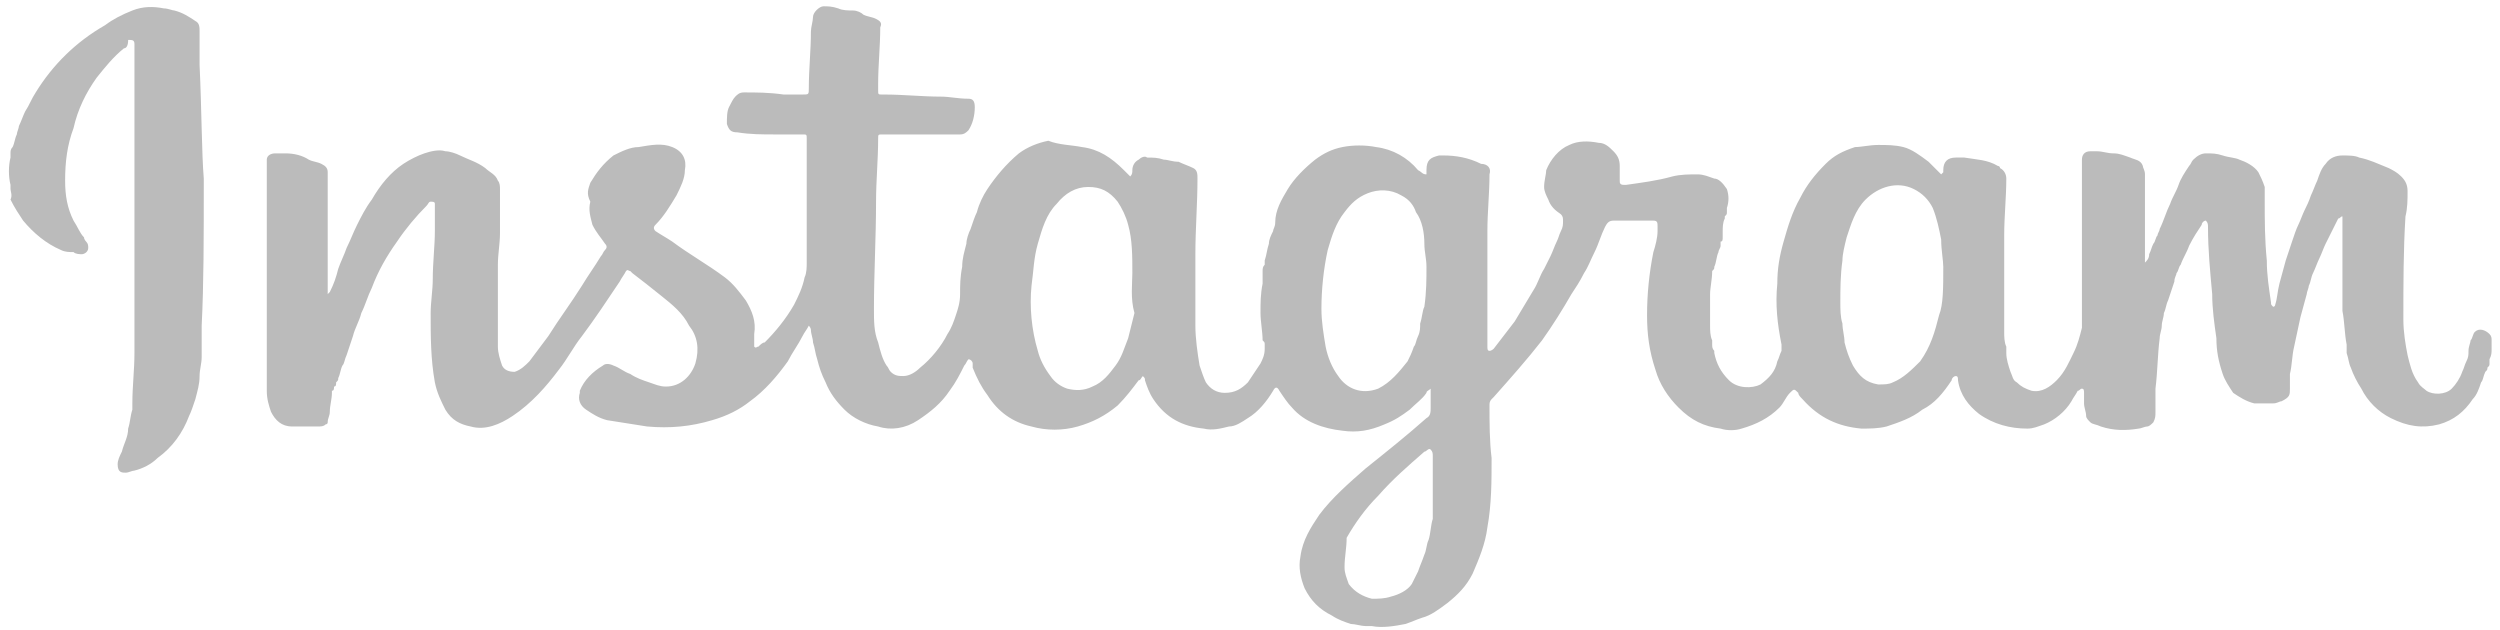
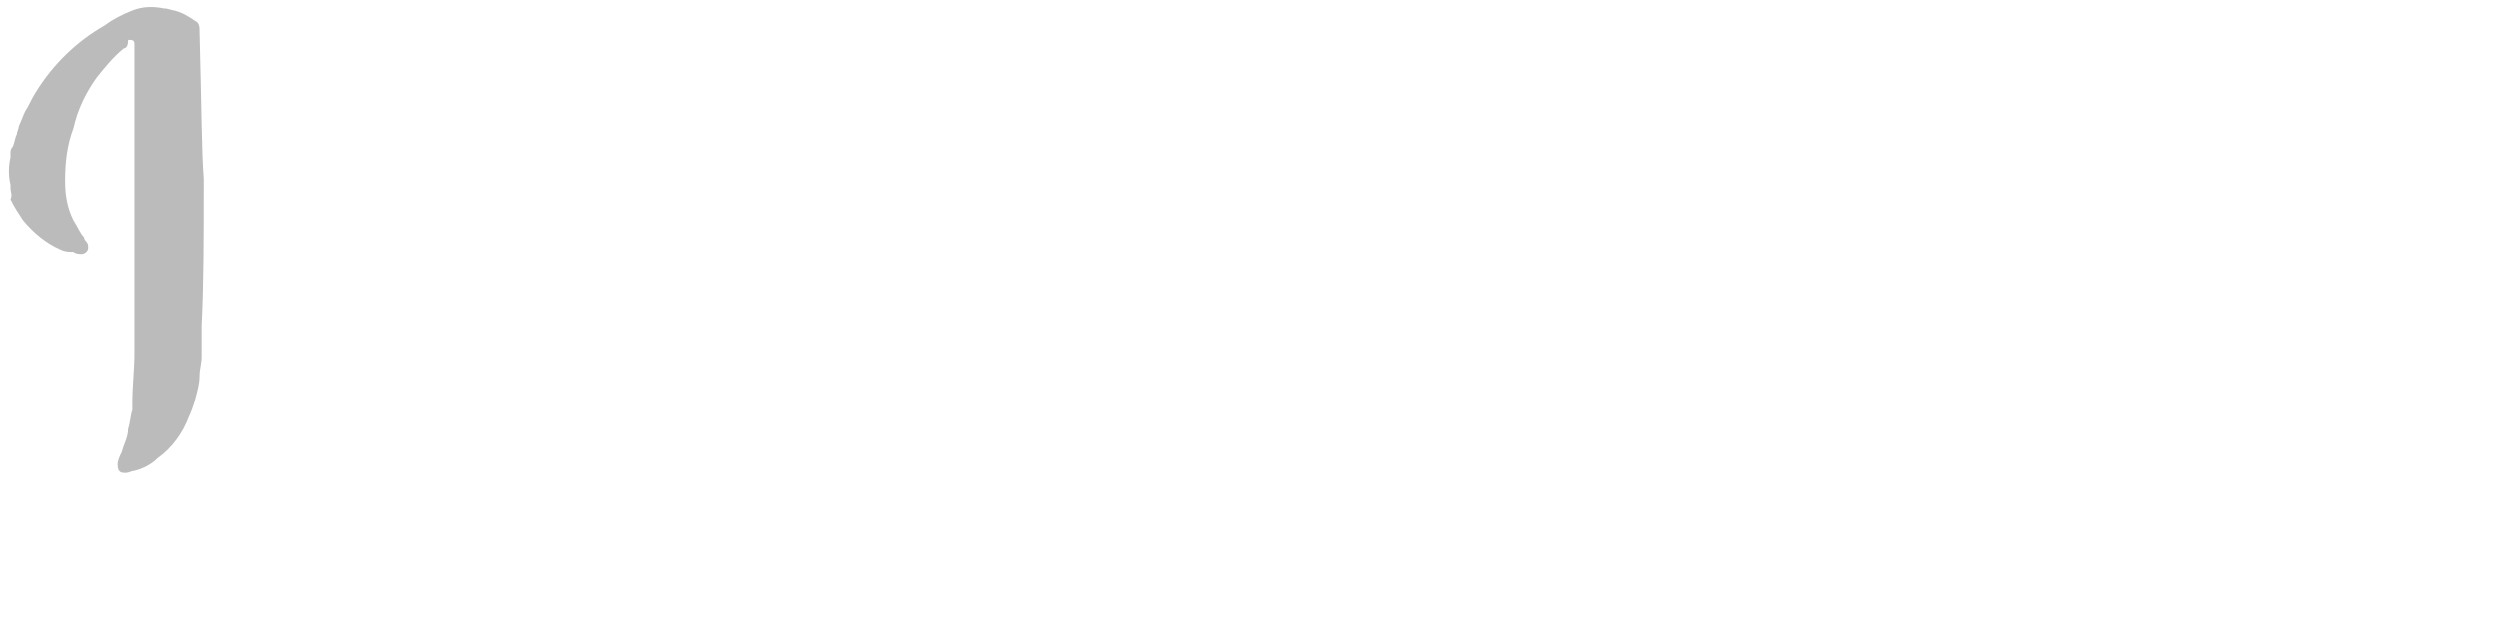
<svg xmlns="http://www.w3.org/2000/svg" version="1.1" id="Layer_1" x="0px" y="0px" viewBox="0 0 119 30" style="enable-background:new 0 0 119 30;" xml:space="preserve">
  <style type="text/css">
	.st0{fill:#BBBBBB;}
	.st1{filter:url(#Adobe_OpacityMaskFilter);}
	.st2{fill:#FFFFFF;}
	.st3{mask:url(#mask-2_5_);fill:#BBBBBB;}
	.st4{fill:#FEFEFE;}
</style>
  <g>
-     <path class="st0" d="M67.9,8.3c0-0.1,0-0.2,0-0.2c0-0.5,0.2-0.6,0.6-0.7c0.1,0,0.1,0,0.2,0c0.6,0,1.2,0.1,1.8,0.4   C70.8,7.8,71,8,70.9,8.3c0,0.9-0.1,1.8-0.1,2.7c0,1.8,0,3.7,0,5.5c0,0.1,0,0.2,0.1,0.2c0.1,0,0.2-0.1,0.2-0.1   c0.3-0.4,0.7-0.9,1-1.3c0.3-0.5,0.6-1,0.9-1.5c0.2-0.3,0.3-0.7,0.5-1c0.1-0.2,0.2-0.4,0.3-0.6c0.1-0.2,0.2-0.5,0.3-0.7   c0.1-0.2,0.1-0.3,0.2-0.5c0.1-0.2,0.1-0.3,0.1-0.5c0-0.1,0-0.2-0.1-0.3c-0.3-0.2-0.5-0.4-0.6-0.7c-0.1-0.2-0.2-0.4-0.2-0.6   c0-0.3,0.1-0.6,0.1-0.8c0.2-0.5,0.6-1,1.1-1.2c0.4-0.2,0.9-0.2,1.4-0.1c0.3,0,0.5,0.2,0.7,0.4c0.2,0.2,0.3,0.4,0.3,0.7   c0,0.2,0,0.4,0,0.6c0,0,0,0.1,0,0.1c0,0.1,0,0.2,0.2,0.2c0,0,0.1,0,0.1,0c0.7-0.1,1.5-0.2,2.2-0.4c0.4-0.1,0.8-0.1,1.2-0.1   c0.3,0,0.5,0.1,0.8,0.2C81.8,8.5,82,8.7,82.2,9c0.1,0.3,0.1,0.6,0,0.9c0,0.1,0,0.2,0,0.2c0,0.1,0,0.1-0.1,0.2c0,0,0,0,0,0.1   c-0.1,0.2-0.1,0.4-0.1,0.7c0,0.1,0,0.1,0,0.2c0,0.1,0,0.2-0.1,0.2c0,0.1,0,0.1,0,0.2c0,0.1-0.1,0.2-0.1,0.3c0,0,0,0,0,0   c-0.1,0.2-0.1,0.5-0.2,0.7c0,0.1,0,0.1-0.1,0.2c0,0.4-0.1,0.8-0.1,1.1c0,0.4,0,0.8,0,1.1c0,0.1,0,0.3,0,0.4c0,0.2,0,0.5,0.1,0.7   c0,0.1,0,0.1,0,0.2c0,0.1,0,0.2,0.1,0.3c0,0,0,0.1,0,0.1c0.1,0.5,0.3,0.9,0.7,1.3c0.4,0.4,1.1,0.4,1.5,0.2c0.4-0.3,0.7-0.6,0.8-1.1   c0.1-0.2,0.1-0.3,0.2-0.5c0-0.1,0-0.2,0-0.3c-0.2-1-0.3-1.9-0.2-2.9c0-0.7,0.1-1.3,0.3-2c0.2-0.7,0.4-1.4,0.8-2.1   c0.3-0.6,0.7-1.1,1.2-1.6c0.4-0.4,0.8-0.6,1.4-0.8C88.6,7,89,6.9,89.4,6.9c0.4,0,0.8,0,1.2,0.1c0.4,0.1,0.8,0.4,1.2,0.7   C92,7.9,92.1,8,92.3,8.2c0,0,0.1,0.1,0.1,0.1c0,0,0.1-0.1,0.1-0.1c0,0,0-0.1,0-0.1c0-0.4,0.2-0.6,0.6-0.6c0.1,0,0.3,0,0.4,0   c0.6,0.1,1.1,0.1,1.6,0.4c0,0,0.1,0,0.1,0.1c0.2,0.1,0.3,0.3,0.3,0.5c0,0.9-0.1,1.8-0.1,2.7c0,1.3,0,2.6,0,3.9c0,0.2,0,0.5,0,0.7   c0,0.2,0,0.5,0.1,0.7c0,0.1,0,0.2,0,0.3c0,0.3,0.1,0.6,0.2,0.9c0.1,0.2,0.1,0.4,0.3,0.5c0.2,0.2,0.4,0.3,0.7,0.4   c0.5,0.1,0.9-0.2,1.2-0.5c0.4-0.4,0.6-0.9,0.8-1.3c0.2-0.4,0.3-0.8,0.4-1.2c0-0.1,0-0.2,0-0.4c0-1.8,0-3.6,0-5.3c0-0.7,0-1.3,0-2   c0-0.1,0-0.2,0-0.3c0-0.2,0.1-0.4,0.4-0.4c0.1,0,0.2,0,0.3,0c0.3,0,0.5,0.1,0.8,0.1c0.3,0,0.5,0.1,0.8,0.2c0.2,0.1,0.5,0.1,0.6,0.4   c0,0.1,0.1,0.2,0.1,0.4c0,0.9,0,1.8,0,2.6c0,0.4,0,0.9,0,1.3c0,0.1,0,0.2,0,0.3c0.1-0.1,0.2-0.2,0.2-0.4c0.1-0.2,0.1-0.3,0.2-0.5   c0.1-0.1,0.1-0.3,0.2-0.4c0-0.1,0.1-0.2,0.1-0.3c0.2-0.4,0.3-0.8,0.5-1.2c0.1-0.3,0.3-0.6,0.4-0.9c0.1-0.3,0.3-0.6,0.5-0.9   c0.1-0.1,0.1-0.2,0.2-0.3c0.2-0.2,0.4-0.3,0.6-0.3c0.3,0,0.5,0,0.8,0.1c0.3,0.1,0.6,0.1,0.8,0.2c0.3,0.1,0.7,0.3,0.9,0.6   c0.1,0.2,0.2,0.4,0.3,0.7c0,0.2,0,0.4,0,0.6c0,1,0,1.9,0.1,2.9c0,0.7,0.1,1.3,0.2,2c0,0.1,0,0.1,0.1,0.2c0.1,0,0.1-0.1,0.1-0.1   c0.1-0.3,0.1-0.6,0.2-1c0.1-0.4,0.2-0.7,0.3-1.1c0.1-0.3,0.2-0.6,0.3-0.9c0.1-0.3,0.2-0.6,0.3-0.8c0.1-0.2,0.2-0.5,0.3-0.7   c0.1-0.2,0.2-0.4,0.3-0.7c0.1-0.2,0.2-0.5,0.3-0.7c0.1-0.3,0.2-0.6,0.4-0.8c0.2-0.3,0.5-0.4,0.8-0.4c0.3,0,0.6,0,0.8,0.1   c0.5,0.1,0.9,0.3,1.4,0.5c0.2,0.1,0.4,0.2,0.6,0.4c0.2,0.2,0.3,0.4,0.3,0.7c0,0.4,0,0.8-0.1,1.2c-0.1,1.6-0.1,3.2-0.1,4.9   c0,0.6,0.1,1.2,0.2,1.7c0.1,0.4,0.2,0.9,0.5,1.3c0.1,0.2,0.3,0.3,0.4,0.4c0.3,0.2,0.9,0.2,1.2-0.1c0.2-0.2,0.4-0.5,0.5-0.8   c0.1-0.2,0.1-0.3,0.2-0.5c0.1-0.2,0.1-0.3,0.1-0.5c0-0.2,0.1-0.4,0.1-0.5c0.1-0.1,0.1-0.3,0.2-0.4c0.2-0.2,0.5-0.1,0.7,0.1   c0.1,0.1,0.1,0.2,0.1,0.3c0,0.1,0,0.3,0,0.4c0,0.2,0,0.3-0.1,0.5c0,0.1,0,0.2,0,0.2c0,0.1,0,0.1-0.1,0.2c0,0.1,0,0.1-0.1,0.2   c-0.1,0.2-0.1,0.4-0.2,0.5c-0.1,0.3-0.2,0.6-0.4,0.8c-0.4,0.6-0.9,1-1.6,1.2c-0.8,0.2-1.5,0.1-2.3-0.3c-0.6-0.3-1.1-0.8-1.4-1.4   c-0.2-0.3-0.4-0.7-0.5-1c-0.1-0.2-0.1-0.4-0.2-0.7c0-0.1,0-0.1,0-0.2c0-0.1,0-0.1,0-0.2c-0.1-0.5-0.1-1.1-0.2-1.6   c0-0.2,0-0.4,0-0.6c0-1.2,0-2.5,0-3.7c0-0.1,0-0.1,0-0.2c-0.1,0-0.1,0.1-0.2,0.1c-0.1,0.2-0.2,0.4-0.3,0.6   c-0.1,0.2-0.2,0.4-0.3,0.6c-0.1,0.2-0.2,0.5-0.3,0.7c-0.1,0.2-0.2,0.5-0.3,0.7c-0.1,0.2-0.1,0.4-0.2,0.6c0,0.1-0.1,0.3-0.1,0.4   c-0.1,0.4-0.2,0.7-0.3,1.1c-0.1,0.5-0.2,0.9-0.3,1.4c-0.1,0.4-0.1,0.9-0.2,1.3c0,0.2,0,0.5,0,0.7c0,0.3,0,0.4-0.4,0.6   c-0.1,0-0.2,0.1-0.4,0.1c-0.3,0-0.6,0-0.9,0c-0.4-0.1-0.7-0.3-1-0.5c-0.2-0.3-0.4-0.6-0.5-0.9c-0.2-0.6-0.3-1.1-0.3-1.7   c-0.1-0.7-0.2-1.4-0.2-2.1c-0.1-1.1-0.2-2.1-0.2-3.2c0,0,0,0,0,0c0-0.1,0-0.2-0.1-0.3c-0.1,0-0.2,0.1-0.2,0.2   c-0.2,0.3-0.4,0.6-0.6,1c-0.1,0.3-0.3,0.6-0.4,0.9c-0.1,0.1-0.1,0.3-0.2,0.4c0,0.1-0.1,0.2-0.1,0.4c-0.1,0.3-0.2,0.6-0.3,0.9   c-0.1,0.2-0.1,0.4-0.2,0.6c0,0.2-0.1,0.4-0.1,0.6c0,0.2-0.1,0.4-0.1,0.6c-0.1,0.8-0.1,1.6-0.2,2.4c0,0.4,0,0.8,0,1.1   c0,0.2,0,0.3-0.1,0.5c-0.1,0.1-0.2,0.2-0.3,0.2c-0.1,0-0.3,0.1-0.4,0.1c-0.6,0.1-1.2,0.1-1.8-0.1c-0.2-0.1-0.4-0.1-0.5-0.2   c-0.1-0.1-0.2-0.2-0.2-0.3c0-0.2-0.1-0.4-0.1-0.6c0-0.2,0-0.3,0-0.5c0-0.1,0-0.2-0.1-0.2c-0.1,0-0.1,0.1-0.2,0.1   c-0.1,0.2-0.2,0.3-0.3,0.5c-0.3,0.5-0.8,0.9-1.3,1.1c-0.3,0.1-0.5,0.2-0.8,0.2c-0.8,0-1.6-0.2-2.3-0.7c-0.5-0.4-0.9-0.9-1-1.6   c0-0.1,0-0.2-0.1-0.2c-0.1,0-0.2,0.1-0.2,0.2c-0.4,0.6-0.8,1.1-1.4,1.4c-0.5,0.4-1.1,0.6-1.7,0.8c-0.4,0.1-0.8,0.1-1.2,0.1   c-1.1-0.1-2-0.5-2.8-1.4c-0.1-0.1-0.2-0.2-0.2-0.3c-0.2-0.2-0.2-0.2-0.4,0c-0.2,0.2-0.3,0.5-0.5,0.7c-0.5,0.5-1.1,0.8-1.8,1   c-0.3,0.1-0.7,0.1-1,0c-0.8-0.1-1.4-0.4-2-1c-0.5-0.5-0.9-1.1-1.1-1.8c-0.3-0.9-0.4-1.7-0.4-2.6c0-1,0.1-2,0.3-3   c0.1-0.3,0.2-0.7,0.2-1c0-0.1,0-0.2,0-0.2c0-0.2,0-0.3-0.2-0.3c-0.2,0-0.5,0-0.7,0c-0.4,0-0.8,0-1.2,0c-0.2,0-0.3,0.1-0.4,0.3   c-0.2,0.4-0.3,0.8-0.5,1.2c-0.2,0.4-0.3,0.7-0.5,1c-0.2,0.4-0.4,0.7-0.6,1c-0.4,0.7-0.9,1.5-1.4,2.2c-0.7,0.9-1.5,1.8-2.3,2.7   c0,0-0.1,0.1-0.1,0.1c-0.1,0.1-0.1,0.2-0.1,0.3c0,0.8,0,1.7,0.1,2.5c0,1.1,0,2.2-0.2,3.3c-0.1,0.8-0.4,1.5-0.7,2.2   c-0.3,0.6-0.7,1-1.2,1.4c-0.4,0.3-0.8,0.6-1.2,0.7c-0.3,0.1-0.5,0.2-0.8,0.3c-0.5,0.1-1.1,0.2-1.6,0.1c-0.1,0-0.2,0-0.3,0   c-0.2,0-0.5-0.1-0.7-0.1c-0.3-0.1-0.6-0.2-0.9-0.4c-0.6-0.3-1-0.7-1.3-1.3c-0.2-0.5-0.3-1-0.2-1.5c0.1-0.8,0.5-1.4,0.9-2   c0.6-0.8,1.4-1.5,2.2-2.2c1-0.8,2-1.6,2.9-2.4c0.2-0.1,0.2-0.3,0.2-0.5c0-0.2,0-0.5,0-0.7c0-0.1,0-0.1,0-0.2   c-0.1,0.1-0.2,0.1-0.2,0.2c-0.2,0.3-0.5,0.5-0.8,0.8c-0.4,0.3-0.7,0.5-1.2,0.7c-0.7,0.3-1.3,0.4-2,0.3c-0.9-0.1-1.8-0.4-2.4-1.1   c-0.2-0.2-0.4-0.5-0.6-0.8c-0.1-0.2-0.2-0.2-0.3,0c-0.3,0.5-0.7,1-1.2,1.3c-0.3,0.2-0.6,0.4-0.9,0.4c-0.4,0.1-0.8,0.2-1.2,0.1   c-1-0.1-1.8-0.5-2.4-1.4c-0.2-0.3-0.3-0.6-0.4-0.9c0-0.1,0-0.1-0.1-0.2c-0.1,0.1-0.1,0.2-0.2,0.2c-0.3,0.4-0.6,0.8-1,1.2   c-0.6,0.5-1.2,0.8-1.9,1c-0.7,0.2-1.5,0.2-2.2,0c-0.9-0.2-1.6-0.7-2.1-1.5c-0.3-0.4-0.5-0.8-0.7-1.3c0,0,0-0.1,0-0.2   c0-0.1-0.1-0.2-0.2-0.2c-0.1,0.1-0.1,0.2-0.2,0.3c-0.2,0.4-0.4,0.8-0.7,1.2c-0.4,0.6-0.9,1-1.5,1.4c-0.6,0.4-1.3,0.5-1.9,0.3   c-0.6-0.1-1.2-0.4-1.6-0.8c-0.4-0.4-0.7-0.8-0.9-1.3c-0.2-0.4-0.3-0.7-0.4-1.1c-0.1-0.3-0.1-0.5-0.2-0.8c0-0.2-0.1-0.4-0.1-0.6   c0,0,0-0.1-0.1-0.2c-0.1,0.2-0.2,0.3-0.3,0.5c-0.2,0.4-0.5,0.8-0.7,1.2c-0.5,0.7-1.1,1.4-1.8,1.9c-0.5,0.4-1.1,0.7-1.8,0.9   c-1,0.3-2,0.4-3.1,0.3c-0.6-0.1-1.3-0.2-1.9-0.3c-0.4-0.1-0.7-0.3-1-0.5c-0.3-0.2-0.4-0.5-0.3-0.8c0,0,0-0.1,0-0.1   c0.2-0.5,0.6-0.9,1.1-1.2c0.1-0.1,0.3-0.1,0.5,0c0.3,0.1,0.5,0.3,0.8,0.4c0.3,0.2,0.6,0.3,0.9,0.4c0.3,0.1,0.5,0.2,0.8,0.2   c0.7,0,1.2-0.5,1.4-1.1c0.2-0.7,0.1-1.3-0.3-1.8c-0.3-0.6-0.8-1-1.3-1.4c-0.5-0.4-1-0.8-1.4-1.1c0,0,0,0-0.1-0.1   c-0.1,0-0.1-0.1-0.2,0c-0.1,0.2-0.2,0.3-0.3,0.5c-0.6,0.9-1.2,1.8-1.8,2.6c-0.4,0.5-0.7,1.1-1.1,1.6c-0.6,0.8-1.3,1.6-2.2,2.2   c-0.6,0.4-1.3,0.7-2,0.5c-0.5-0.1-0.9-0.3-1.2-0.8c-0.2-0.4-0.4-0.8-0.5-1.3c-0.2-1.1-0.2-2.2-0.2-3.3c0-0.5,0.1-1.1,0.1-1.6   c0-0.8,0.1-1.6,0.1-2.3c0-0.4,0-0.8,0-1.2c0,0,0-0.1,0-0.1c0-0.1-0.1-0.1-0.2-0.1c-0.1,0-0.1,0.1-0.2,0.2c-0.5,0.5-1,1.1-1.4,1.7   c-0.5,0.7-0.9,1.4-1.2,2.2c-0.2,0.4-0.3,0.8-0.5,1.2c-0.1,0.4-0.3,0.7-0.4,1.1c-0.1,0.3-0.2,0.6-0.3,0.9c-0.1,0.2-0.1,0.4-0.2,0.5   c-0.1,0.2-0.1,0.4-0.2,0.6c0,0.1,0,0.1-0.1,0.2c0,0.1,0,0.2-0.1,0.2c0,0.1,0,0.2-0.1,0.2c0,0,0,0.1,0,0.1c0,0.3-0.1,0.6-0.1,0.9   c0,0.2-0.1,0.3-0.1,0.5c0,0.1-0.1,0.1-0.1,0.1c-0.1,0.1-0.2,0.1-0.4,0.1c-0.4,0-0.8,0-1.2,0c-0.5,0-0.8-0.3-1-0.7   c-0.1-0.3-0.2-0.6-0.2-1c0-0.6,0-1.1,0-1.7c0-2.5,0-5,0-7.5c0-0.5,0-1,0-1.5c0-0.1,0-0.2,0-0.3c0-0.2,0.2-0.3,0.4-0.3   c0.2,0,0.3,0,0.5,0c0.4,0,0.8,0.1,1.1,0.3c0.2,0.1,0.4,0.1,0.6,0.2c0.2,0.1,0.3,0.2,0.3,0.4c0,1,0,2,0,3c0,0.7,0,1.4,0,2.1   c0,0.1,0,0.3,0,0.4c0,0.1,0,0.2,0,0.3c0.1-0.1,0.1-0.1,0.1-0.1c0.2-0.4,0.3-0.7,0.4-1.1c0.1-0.3,0.3-0.7,0.4-1   c0.2-0.4,0.3-0.7,0.5-1.1c0.2-0.4,0.4-0.8,0.7-1.2c0.4-0.7,0.9-1.3,1.5-1.7c0.3-0.2,0.7-0.4,1-0.5c0.3-0.1,0.7-0.2,1-0.1   c0.2,0,0.5,0.1,0.7,0.2c0.4,0.2,0.8,0.3,1.2,0.6c0.2,0.2,0.5,0.3,0.6,0.6c0.1,0.1,0.1,0.3,0.1,0.4c0,0.1,0,0.3,0,0.4   c0,0.6,0,1.1,0,1.7c0,0.5-0.1,1-0.1,1.5c0,0.9,0,1.8,0,2.8c0,0.4,0,0.7,0,1.1c0,0.3,0.1,0.6,0.2,0.9c0.1,0.2,0.3,0.3,0.6,0.3   c0.3-0.1,0.5-0.3,0.7-0.5c0.3-0.4,0.6-0.8,0.9-1.2c0.5-0.8,1.1-1.6,1.6-2.4c0.3-0.5,0.6-0.9,0.9-1.4c0.1-0.1,0.1-0.2,0.2-0.3   c0.1-0.1,0.1-0.2,0-0.3c-0.2-0.3-0.4-0.5-0.6-0.9c-0.1-0.4-0.2-0.7-0.1-1.1C27.9,9.2,28,9,28.1,8.7c0.3-0.5,0.6-0.9,1.1-1.3   C29.6,7.2,30,7,30.4,7C31,6.9,31.5,6.8,32,7c0.5,0.2,0.7,0.6,0.6,1.1c0,0.4-0.2,0.8-0.4,1.2c-0.3,0.5-0.6,1-1,1.4   c-0.1,0.1-0.1,0.2,0,0.3c0.3,0.2,0.5,0.3,0.8,0.5c0.8,0.6,1.7,1.1,2.5,1.7c0.4,0.3,0.7,0.7,1,1.1c0.3,0.5,0.5,1,0.4,1.6   c0,0.2,0,0.4,0,0.6c0.1,0.1,0.1,0,0.2,0c0.1-0.1,0.2-0.2,0.3-0.2c0.5-0.5,1-1.1,1.4-1.8c0.2-0.4,0.4-0.8,0.5-1.3   c0.1-0.2,0.1-0.5,0.1-0.7c0-1.2,0-2.3,0-3.5c0-0.8,0-1.5,0-2.3c0,0,0-0.1,0-0.1c0-0.2,0-0.2-0.2-0.2c-0.4,0-0.9,0-1.3,0   c-0.6,0-1.2,0-1.8-0.1c-0.3,0-0.4-0.1-0.5-0.4c0-0.3,0-0.6,0.1-0.8c0.1-0.2,0.2-0.4,0.3-0.5c0.1-0.1,0.2-0.2,0.4-0.2   c0.6,0,1.2,0,1.9,0.1c0.3,0,0.6,0,0.9,0c0.3,0,0.3,0,0.3-0.3c0-0.9,0.1-1.8,0.1-2.7c0-0.2,0.1-0.5,0.1-0.7c0-0.2,0.3-0.5,0.5-0.5   c0.2,0,0.4,0,0.7,0.1c0.2,0.1,0.5,0.1,0.7,0.1c0.2,0,0.4,0.1,0.5,0.2c0.2,0.1,0.4,0.1,0.6,0.2c0.2,0.1,0.3,0.2,0.2,0.4   c0,0.9-0.1,1.8-0.1,2.7c0,0.1,0,0.2,0,0.3c0,0.2,0,0.2,0.2,0.2c0,0,0,0,0.1,0c0.9,0,1.8,0.1,2.7,0.1c0.4,0,0.8,0.1,1.3,0.1   c0.2,0,0.3,0.1,0.3,0.4c0,0.4-0.1,0.8-0.3,1.1c-0.1,0.1-0.2,0.2-0.4,0.2c-0.9,0-1.7,0-2.6,0c-0.4,0-0.7,0-1.1,0   c-0.2,0-0.2,0-0.2,0.2c0,1-0.1,2-0.1,3c0,1.7-0.1,3.4-0.1,5.1c0,0.6,0,1.1,0.2,1.6c0.1,0.4,0.2,0.8,0.4,1.1   c0.1,0.1,0.1,0.2,0.2,0.3c0.2,0.2,0.4,0.2,0.6,0.2c0.3,0,0.6-0.2,0.8-0.4c0.5-0.4,1-1,1.3-1.6c0.2-0.3,0.3-0.6,0.4-0.9   c0.1-0.3,0.2-0.6,0.2-1c0-0.4,0-0.8,0.1-1.3c0-0.4,0.1-0.7,0.2-1.1c0-0.2,0.1-0.5,0.2-0.7c0.1-0.3,0.2-0.6,0.3-0.8   c0.1-0.4,0.3-0.8,0.5-1.1c0.4-0.6,0.9-1.2,1.5-1.7c0.4-0.3,0.9-0.5,1.4-0.6C50.4,6.9,51,6.9,51.5,7c0.8,0.1,1.4,0.5,2,1.1   c0.1,0.1,0.2,0.2,0.3,0.3c0.1-0.1,0.1-0.2,0.1-0.3c0-0.2,0.1-0.4,0.3-0.5c0.1-0.1,0.3-0.2,0.4-0.1c0.3,0,0.5,0,0.8,0.1   c0.2,0,0.4,0.1,0.7,0.1c0.2,0.1,0.5,0.2,0.7,0.3c0.2,0.1,0.2,0.3,0.2,0.5c0,1.2-0.1,2.4-0.1,3.6c0,1.1,0,2.3,0,3.4   c0,0.6,0.1,1.3,0.2,1.9c0.1,0.3,0.2,0.6,0.3,0.8c0.2,0.3,0.5,0.5,0.9,0.5c0.5,0,0.8-0.2,1.1-0.5c0.2-0.3,0.4-0.6,0.6-0.9   c0.1-0.2,0.2-0.4,0.2-0.7c0-0.1,0-0.2,0-0.2c0-0.1,0-0.1-0.1-0.2c0-0.4-0.1-0.9-0.1-1.3c0-0.5,0-0.9,0.1-1.4c0-0.2,0-0.4,0-0.6   c0-0.1,0-0.2,0.1-0.3c0-0.1,0-0.1,0-0.2c0.1-0.3,0.1-0.5,0.2-0.8c0-0.2,0.1-0.4,0.2-0.6c0-0.1,0.1-0.2,0.1-0.4   C60.7,10,61,9.5,61.3,9c0.3-0.5,0.8-1,1.3-1.4C63,7.3,63.4,7.1,63.9,7c0.5-0.1,1.1-0.1,1.6,0c0.8,0.1,1.5,0.5,2,1.1   C67.7,8.2,67.7,8.3,67.9,8.3z M92.5,12.7c0-0.3-0.1-0.8-0.1-1.3c-0.1-0.5-0.2-1-0.4-1.5c-0.2-0.4-0.5-0.7-0.9-0.9   c-0.8-0.4-1.7-0.1-2.3,0.5c-0.5,0.5-0.7,1.2-0.9,1.8c-0.1,0.4-0.2,0.8-0.2,1.1c-0.1,0.7-0.1,1.4-0.1,2c0,0.3,0,0.7,0.1,1   c0,0.3,0.1,0.6,0.1,0.9c0.1,0.4,0.2,0.7,0.4,1.1c0.3,0.5,0.6,0.8,1.2,0.9c0.3,0,0.5,0,0.7-0.1c0.5-0.2,0.9-0.6,1.3-1   c0.5-0.7,0.7-1.4,0.9-2.2C92.5,14.5,92.5,13.7,92.5,12.7z M53.9,13c0-0.8,0-1.6-0.2-2.3c-0.1-0.4-0.3-0.8-0.5-1.1   c-0.4-0.5-0.8-0.7-1.4-0.7c-0.6,0-1.1,0.3-1.5,0.8c-0.5,0.5-0.7,1.2-0.9,1.9c-0.2,0.7-0.2,1.3-0.3,2c-0.1,1,0,2.1,0.3,3.1   c0.1,0.4,0.3,0.8,0.6,1.2c0.2,0.3,0.5,0.5,0.8,0.6c0.4,0.1,0.8,0.1,1.2-0.1c0.5-0.2,0.8-0.6,1.1-1c0.3-0.4,0.4-0.8,0.6-1.3   c0.1-0.4,0.2-0.8,0.3-1.2C53.8,14.2,53.9,13.5,53.9,13z M67.9,12.7c0-0.4-0.1-0.7-0.1-1.1c0-0.5-0.1-1.1-0.4-1.5   c-0.1-0.3-0.3-0.6-0.7-0.8c-0.5-0.3-1.1-0.3-1.6-0.1c-0.5,0.2-0.8,0.5-1.1,0.9c-0.4,0.5-0.6,1.1-0.8,1.8c-0.2,0.9-0.3,1.9-0.3,2.8   c0,0.6,0.1,1.2,0.2,1.8c0.1,0.5,0.3,1,0.6,1.4c0.4,0.6,1.1,0.9,1.9,0.6c0.6-0.3,1-0.8,1.4-1.3c0.1-0.2,0.2-0.4,0.3-0.7   c0.1-0.1,0.1-0.3,0.2-0.5c0.1-0.2,0.1-0.4,0.1-0.6c0.1-0.3,0.1-0.6,0.2-0.8C67.9,13.9,67.9,13.3,67.9,12.7z M68.2,23.1   C68.3,23.1,68.3,23.1,68.2,23.1c0-0.5,0-0.9,0-1.4c0-0.1,0-0.2-0.1-0.3c-0.1-0.1-0.2,0.1-0.3,0.1c-0.8,0.7-1.5,1.3-2.2,2.1   c-0.6,0.6-1.1,1.3-1.5,2C64.1,26.1,64,26.5,64,27c0,0.3,0.1,0.5,0.2,0.8c0.3,0.4,0.7,0.6,1.1,0.7c0.3,0,0.6,0,0.9-0.1   c0.4-0.1,0.8-0.3,1-0.6c0.1-0.2,0.2-0.4,0.3-0.6c0.1-0.3,0.2-0.5,0.3-0.8c0.1-0.2,0.1-0.5,0.2-0.7c0.1-0.3,0.1-0.7,0.2-1   C68.2,24.1,68.2,23.6,68.2,23.1z" />
-     <path class="st0" d="M9.7,8.5c0,2.9,0,5-0.1,7c0,0.5,0,1,0,1.5c0,0.3-0.1,0.6-0.1,0.9c0,0.4-0.1,0.7-0.2,1.1   c-0.1,0.3-0.2,0.6-0.3,0.8c-0.3,0.8-0.8,1.5-1.5,2c-0.3,0.3-0.7,0.5-1.1,0.6c-0.1,0-0.3,0.1-0.4,0.1c-0.2,0-0.4,0-0.4-0.4   c0-0.2,0.1-0.4,0.2-0.6c0.1-0.4,0.3-0.7,0.3-1.1c0.1-0.3,0.1-0.6,0.2-0.9c0-0.1,0-0.2,0-0.3c0-0.8,0.1-1.6,0.1-2.4   c0-3.7,0-7.4,0-11.2c0-1,0-2,0-3c0-0.2,0-0.3,0-0.5c0-0.2-0.1-0.2-0.3-0.2C6.1,2.2,6,2.3,5.9,2.3C5.4,2.7,5,3.2,4.6,3.7   C4.1,4.4,3.7,5.2,3.5,6.1C3.2,6.9,3.1,7.7,3.1,8.6c0,0.7,0.1,1.3,0.4,1.9c0.2,0.3,0.3,0.6,0.5,0.8c0,0.1,0.1,0.2,0.1,0.2   c0.1,0.1,0.1,0.2,0.1,0.3c0,0.2-0.2,0.3-0.3,0.3c-0.1,0-0.3,0-0.4-0.1C3.3,12,3.1,12,2.9,11.9c-0.7-0.3-1.3-0.8-1.8-1.4   c-0.2-0.3-0.4-0.6-0.6-1C0.6,9.3,0.5,9.1,0.5,9c0-0.1,0-0.1,0-0.2c-0.1-0.4-0.1-0.9,0-1.3c0-0.1,0-0.2,0-0.2c0-0.1,0-0.2,0.1-0.3   c0.1-0.2,0.1-0.4,0.2-0.6c0-0.1,0.1-0.3,0.1-0.4C1,5.8,1.1,5.5,1.2,5.3C1.4,5,1.5,4.7,1.7,4.4C2.5,3.1,3.6,2,5,1.2   c0.4-0.3,0.8-0.5,1.3-0.7c0.5-0.2,1-0.2,1.5-0.1c0.2,0,0.4,0.1,0.5,0.1c0.4,0.1,0.7,0.3,1,0.5c0.2,0.1,0.2,0.3,0.2,0.5   c0,0.5,0,1.1,0,1.6C9.6,5.2,9.6,7.3,9.7,8.5z" />
+     <path class="st0" d="M9.7,8.5c0,2.9,0,5-0.1,7c0,0.5,0,1,0,1.5c0,0.3-0.1,0.6-0.1,0.9c0,0.4-0.1,0.7-0.2,1.1   c-0.1,0.3-0.2,0.6-0.3,0.8c-0.3,0.8-0.8,1.5-1.5,2c-0.3,0.3-0.7,0.5-1.1,0.6c-0.1,0-0.3,0.1-0.4,0.1c-0.2,0-0.4,0-0.4-0.4   c0-0.2,0.1-0.4,0.2-0.6c0.1-0.4,0.3-0.7,0.3-1.1c0.1-0.3,0.1-0.6,0.2-0.9c0-0.1,0-0.2,0-0.3c0-0.8,0.1-1.6,0.1-2.4   c0-3.7,0-7.4,0-11.2c0-1,0-2,0-3c0-0.2,0-0.3,0-0.5c0-0.2-0.1-0.2-0.3-0.2C6.1,2.2,6,2.3,5.9,2.3C5.4,2.7,5,3.2,4.6,3.7   C4.1,4.4,3.7,5.2,3.5,6.1C3.2,6.9,3.1,7.7,3.1,8.6c0,0.7,0.1,1.3,0.4,1.9c0.2,0.3,0.3,0.6,0.5,0.8c0,0.1,0.1,0.2,0.1,0.2   c0.1,0.1,0.1,0.2,0.1,0.3c0,0.2-0.2,0.3-0.3,0.3c-0.1,0-0.3,0-0.4-0.1C3.3,12,3.1,12,2.9,11.9c-0.7-0.3-1.3-0.8-1.8-1.4   c-0.2-0.3-0.4-0.6-0.6-1C0.6,9.3,0.5,9.1,0.5,9c0-0.1,0-0.1,0-0.2c-0.1-0.4-0.1-0.9,0-1.3c0-0.1,0-0.2,0-0.2c0-0.1,0-0.2,0.1-0.3   c0.1-0.2,0.1-0.4,0.2-0.6c0-0.1,0.1-0.3,0.1-0.4C1,5.8,1.1,5.5,1.2,5.3C1.4,5,1.5,4.7,1.7,4.4C2.5,3.1,3.6,2,5,1.2   c0.4-0.3,0.8-0.5,1.3-0.7c0.5-0.2,1-0.2,1.5-0.1c0.2,0,0.4,0.1,0.5,0.1c0.4,0.1,0.7,0.3,1,0.5c0.2,0.1,0.2,0.3,0.2,0.5   C9.6,5.2,9.6,7.3,9.7,8.5z" />
  </g>
</svg>